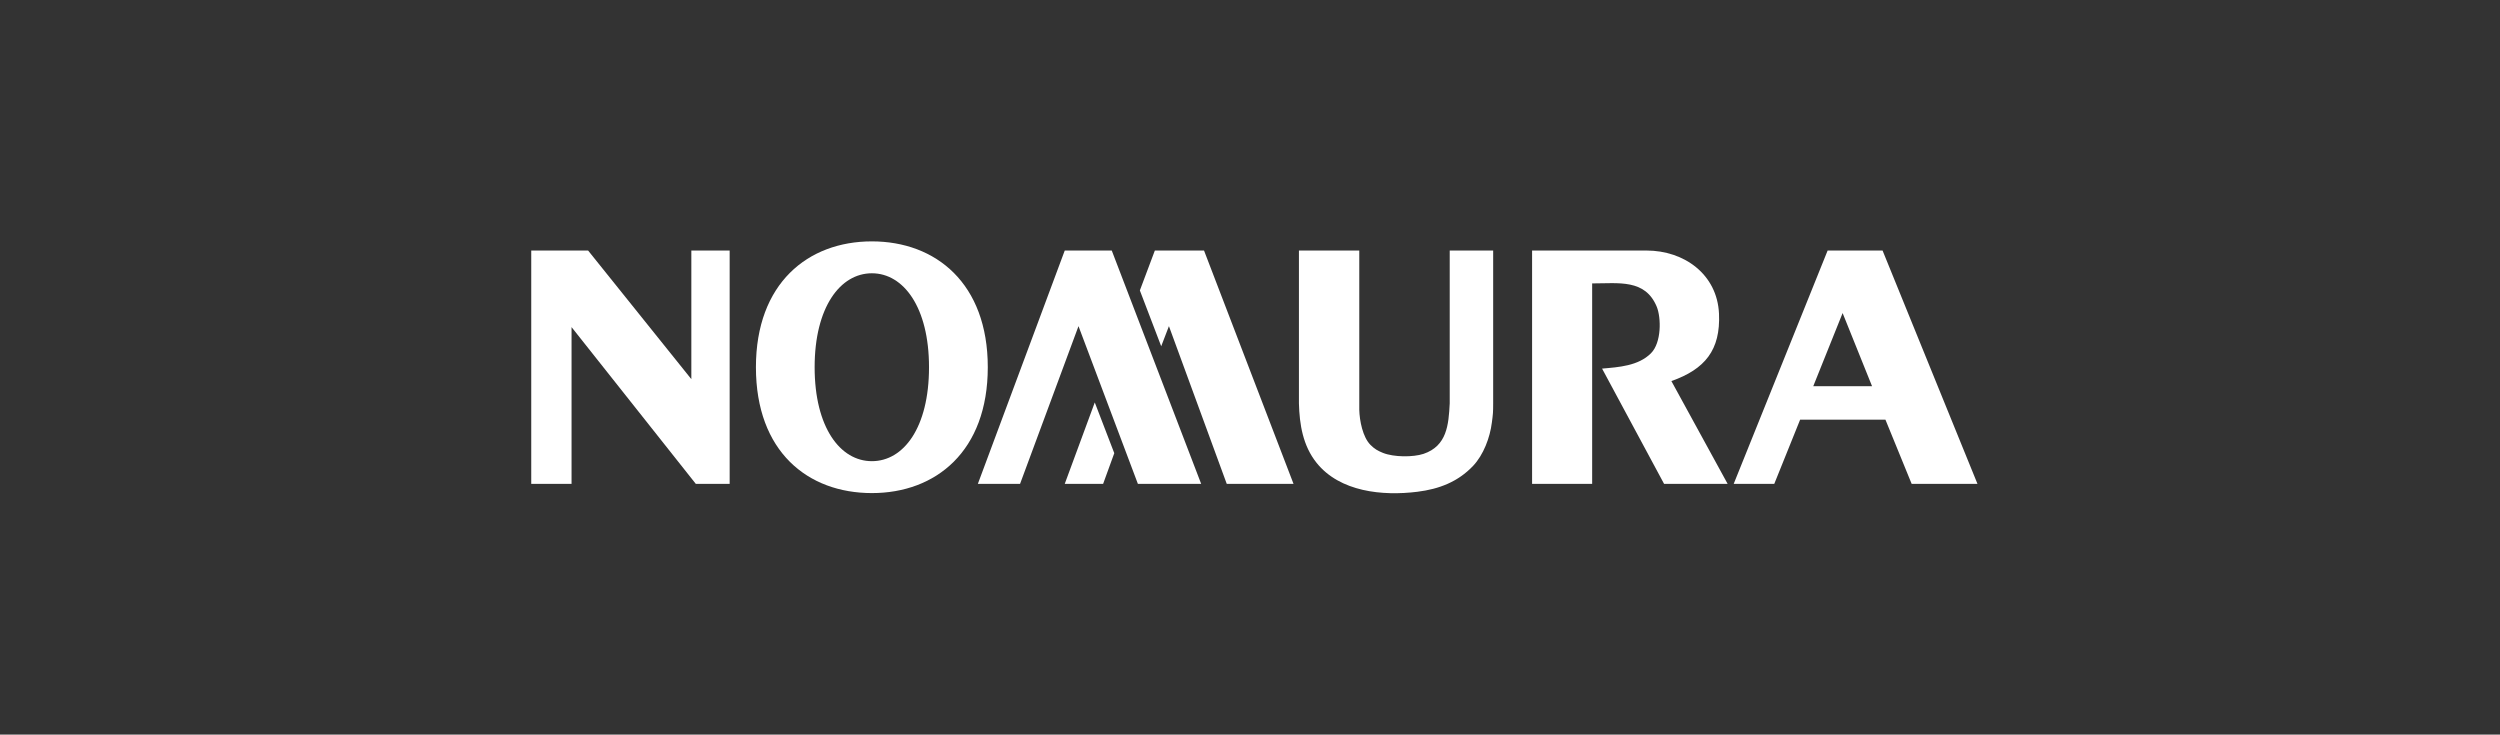
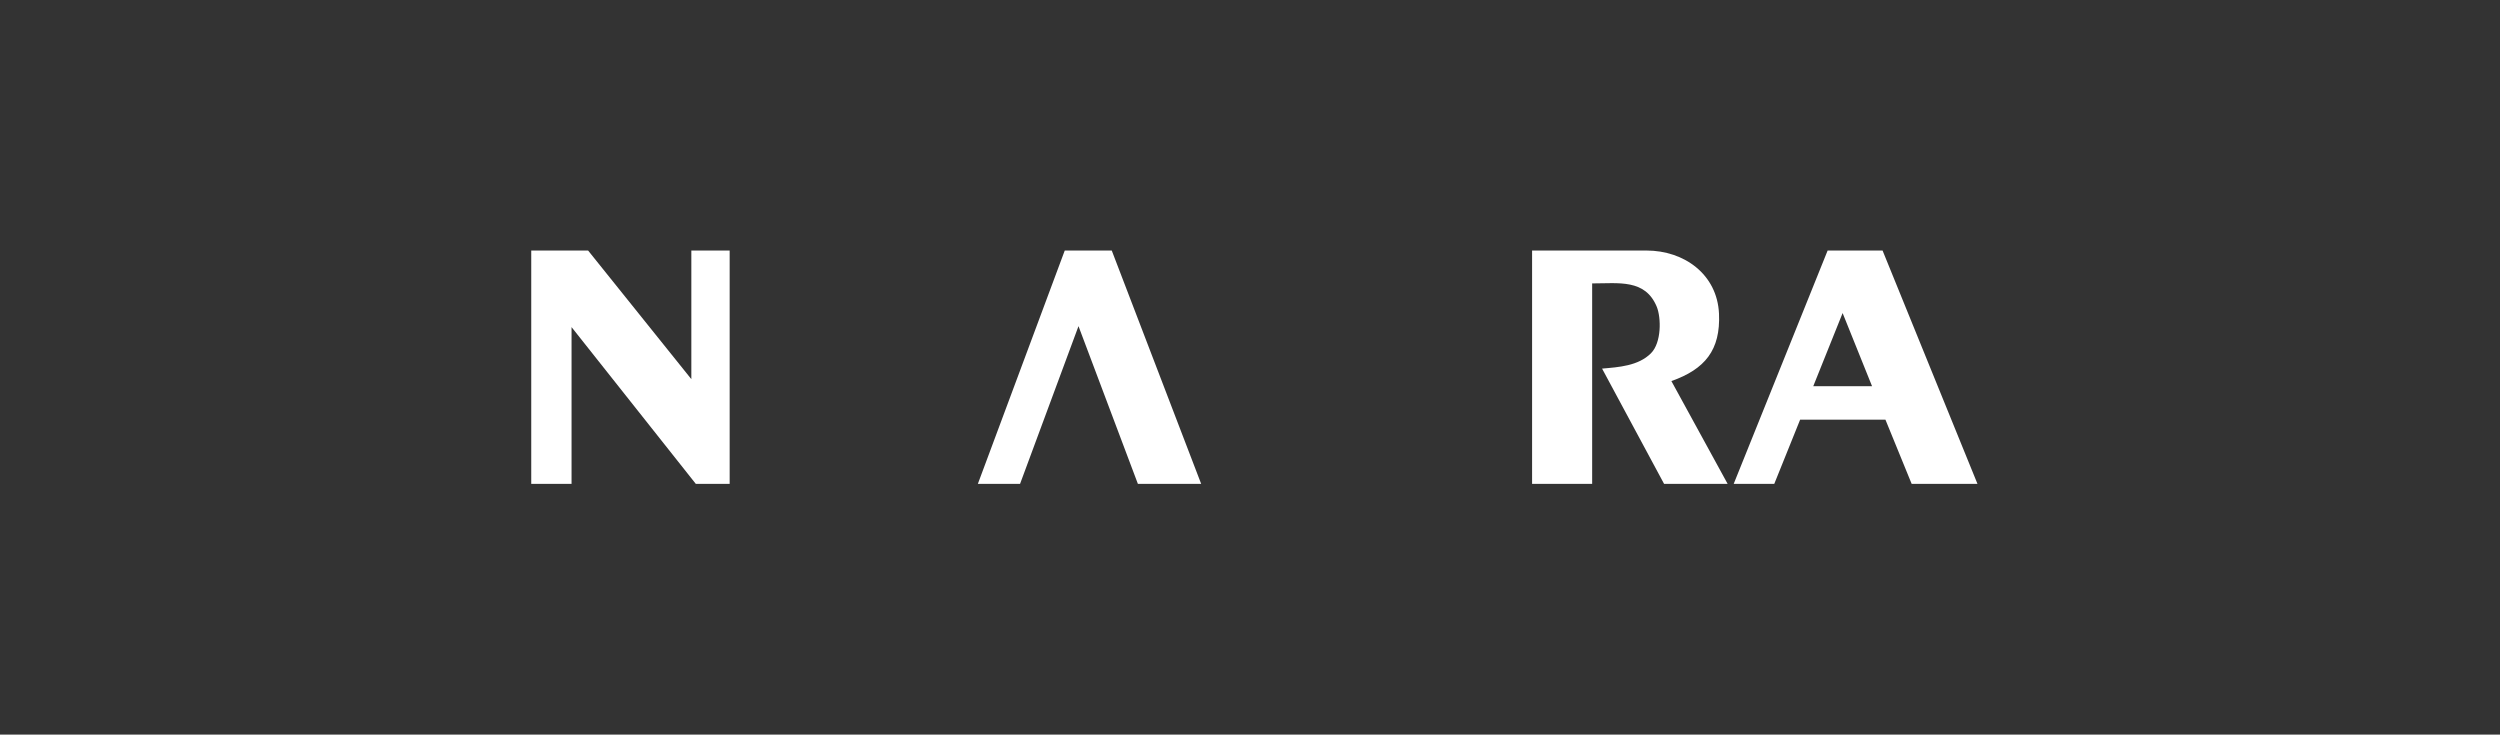
<svg xmlns="http://www.w3.org/2000/svg" width="211" height="62" viewBox="0 0 211 62" fill="none">
  <rect x="0" y="0" width="211" height="62" fill="#333333" stroke="none" />
-   <path d="M63.8 30.994C63.8 23.92 68.182 20.372 73.587 20.372C78.986 20.372 83.369 23.92 83.369 30.994C83.369 38.085 78.986 41.616 73.587 41.616C68.182 41.616 63.8 38.12 63.8 30.994ZM73.587 38.923C76.25 38.923 78.409 36.113 78.409 30.994C78.409 25.921 76.25 23.065 73.587 23.065C70.919 23.065 68.755 25.921 68.755 30.994C68.755 36.084 70.919 38.923 73.587 38.923Z" fill="white" />
  <path d="M44.837 21.145V40.836H48.239V27.608L58.724 40.836H61.583V21.145H58.349V32L49.636 21.145H44.837Z" fill="white" />
  <path d="M154.252 21.145L146.325 40.836H149.749L151.931 35.42H159.131L161.343 40.836H166.898L158.889 21.145H154.252ZM153.04 32.593L155.517 26.421L158 32.593H153.04Z" fill="white" />
-   <path d="M122.356 34.048C122.264 35.851 122.125 37.637 120.144 38.306C119.261 38.597 117.639 38.591 116.721 38.224C116.281 38.044 116.011 37.893 115.67 37.55C115.011 36.892 114.746 35.496 114.723 34.589V21.145H109.63V34.048C109.676 35.828 109.965 37.619 111.114 39.056C113.083 41.523 116.703 41.872 119.631 41.505C121.45 41.279 123.043 40.673 124.325 39.324C125.208 38.393 125.757 36.927 125.913 35.665C126.011 34.932 126.023 34.81 126.023 34.048V21.145H122.356V34.048Z" fill="white" />
  <path d="M134.378 23.92C136.624 23.92 138.853 23.536 139.829 25.886C140.21 26.817 140.239 28.923 139.338 29.819C138.27 30.883 136.63 30.988 135.215 31.11L140.447 40.836H145.811L141.065 32.163C143.894 31.162 145.222 29.551 145.084 26.474C144.933 23.152 142.145 21.145 138.963 21.145H129.308V40.836H134.378V23.92Z" fill="white" />
  <path d="M101.378 40.836L93.832 21.145H89.865L82.532 40.836H86.094L91.025 27.527L96.037 40.836H101.378Z" fill="white" />
-   <path d="M101.62 21.145H97.469L96.204 24.513L98.006 29.225L98.658 27.527L103.537 40.836H109.173L101.62 21.145Z" fill="white" />
-   <path d="M92.399 33.966L89.865 40.836H93.104L94.045 38.248L92.399 33.966Z" fill="white" />
</svg>